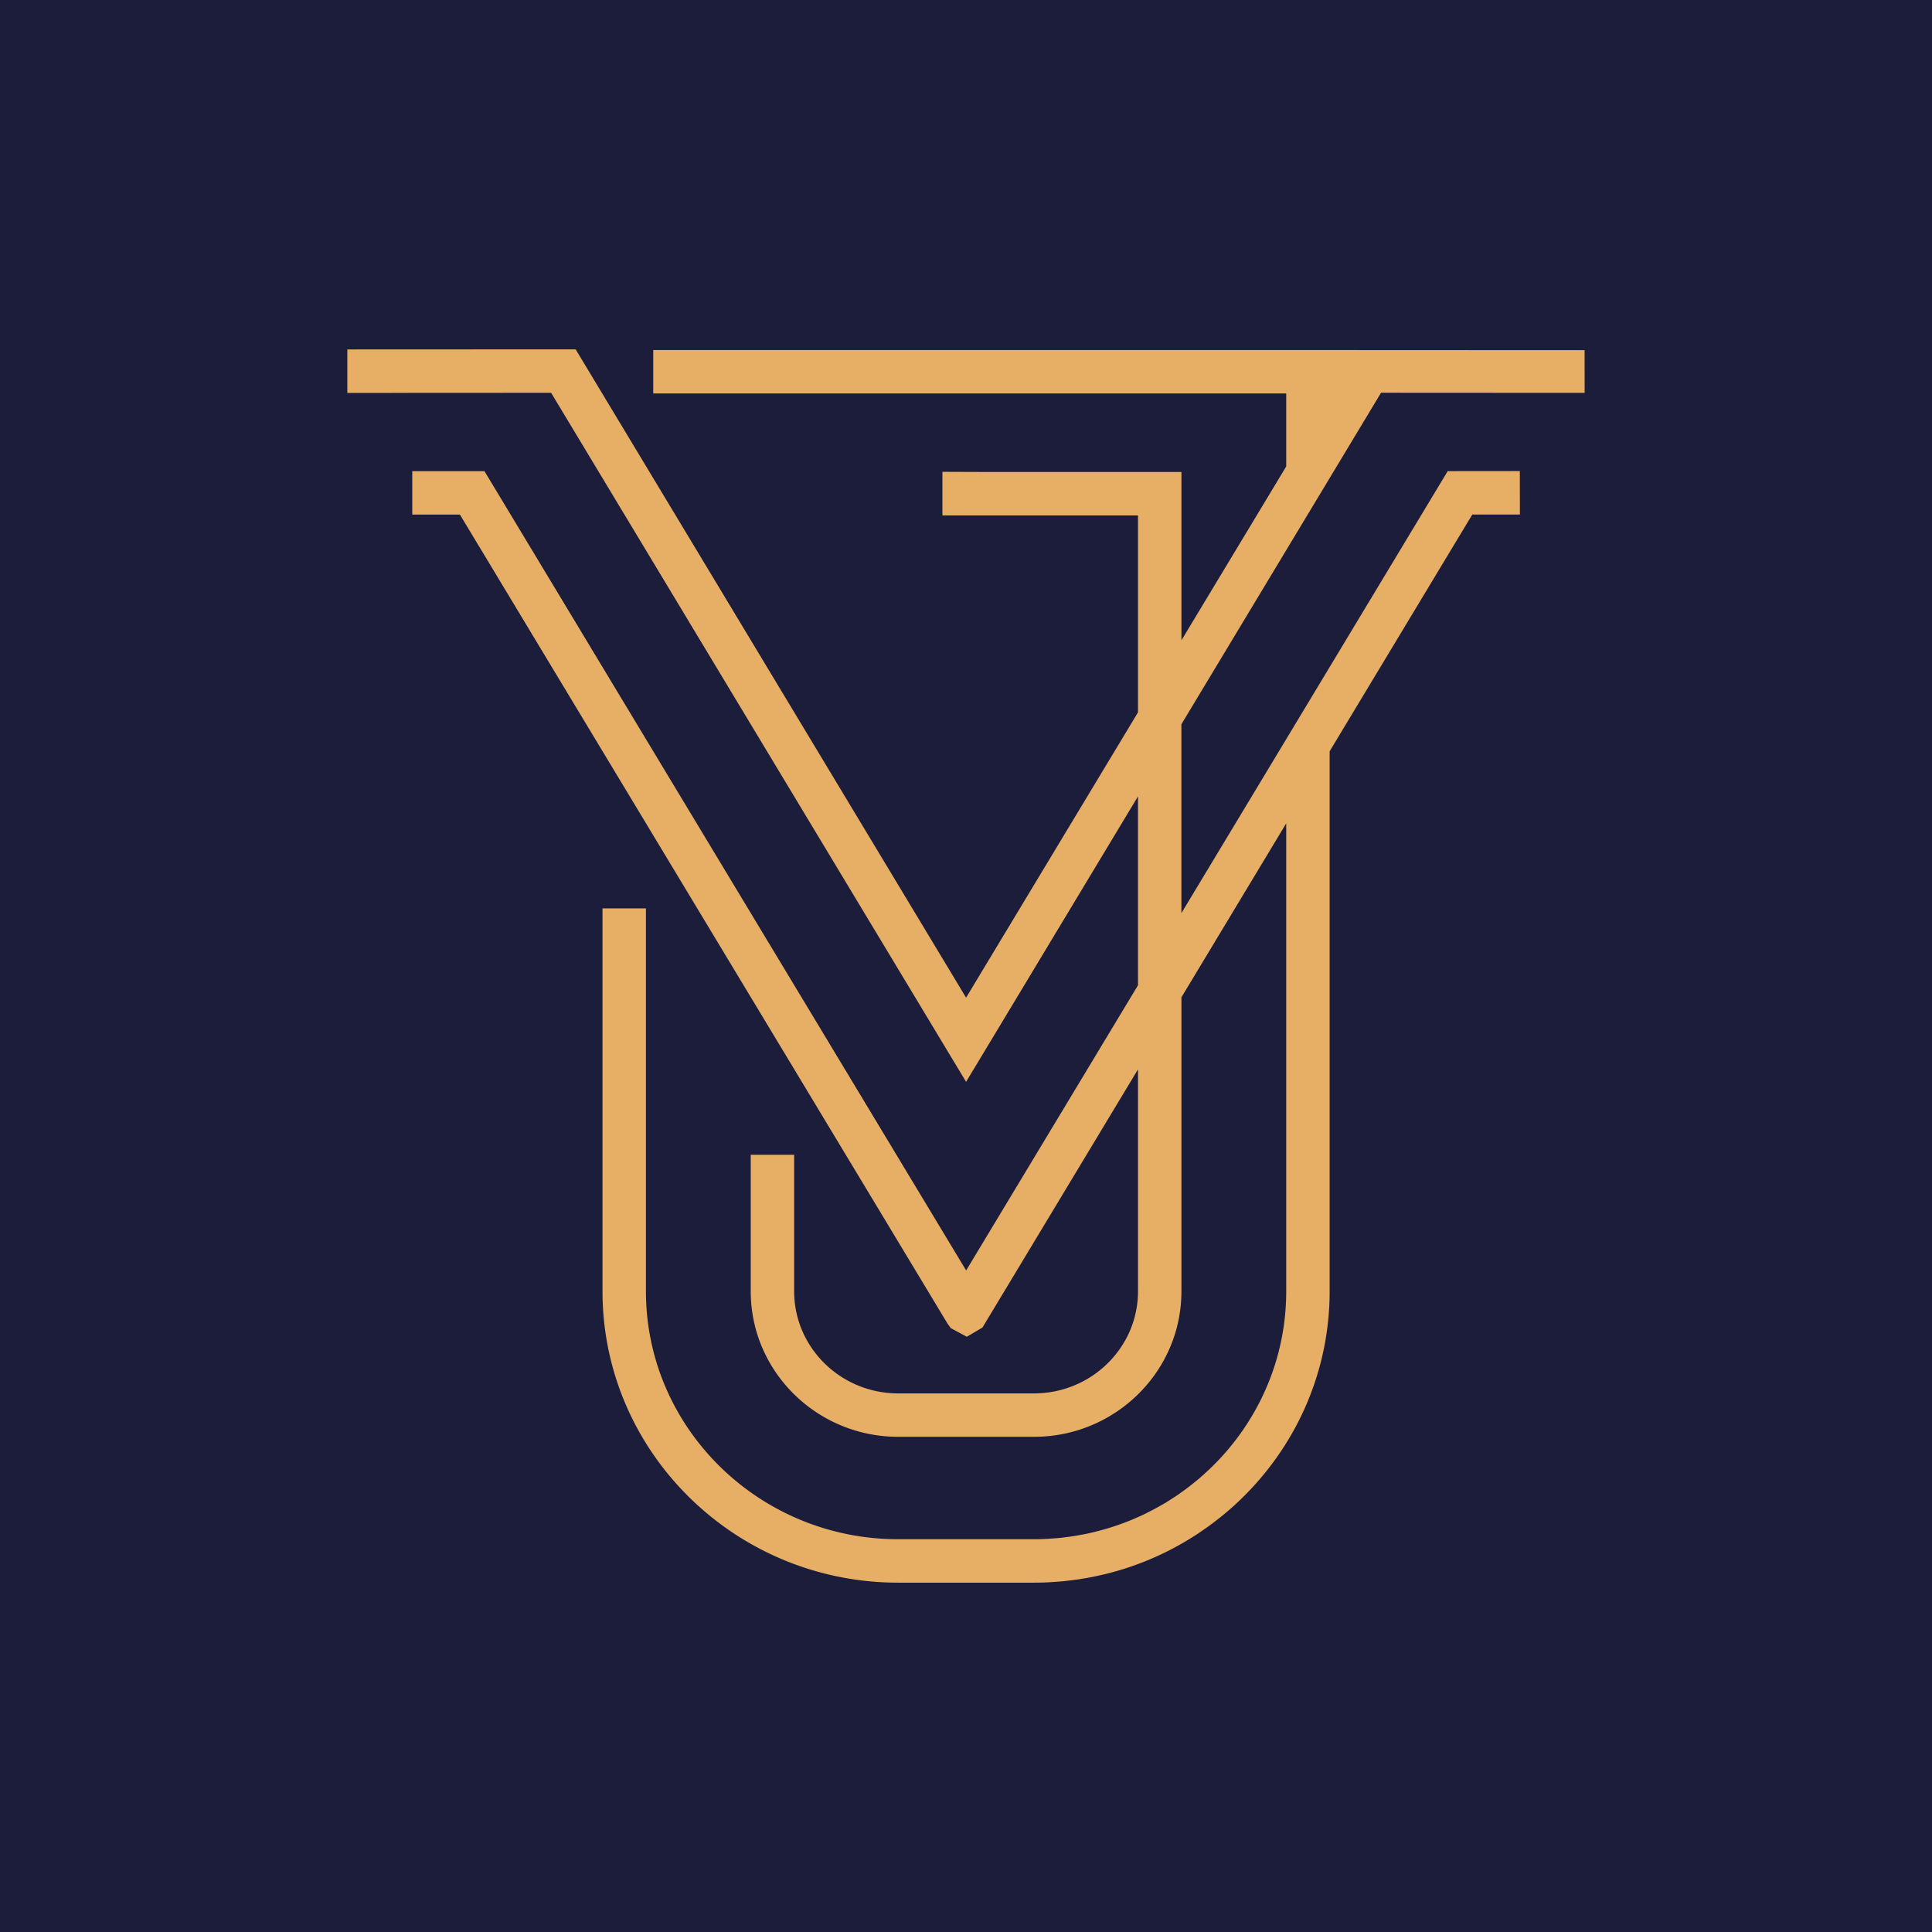
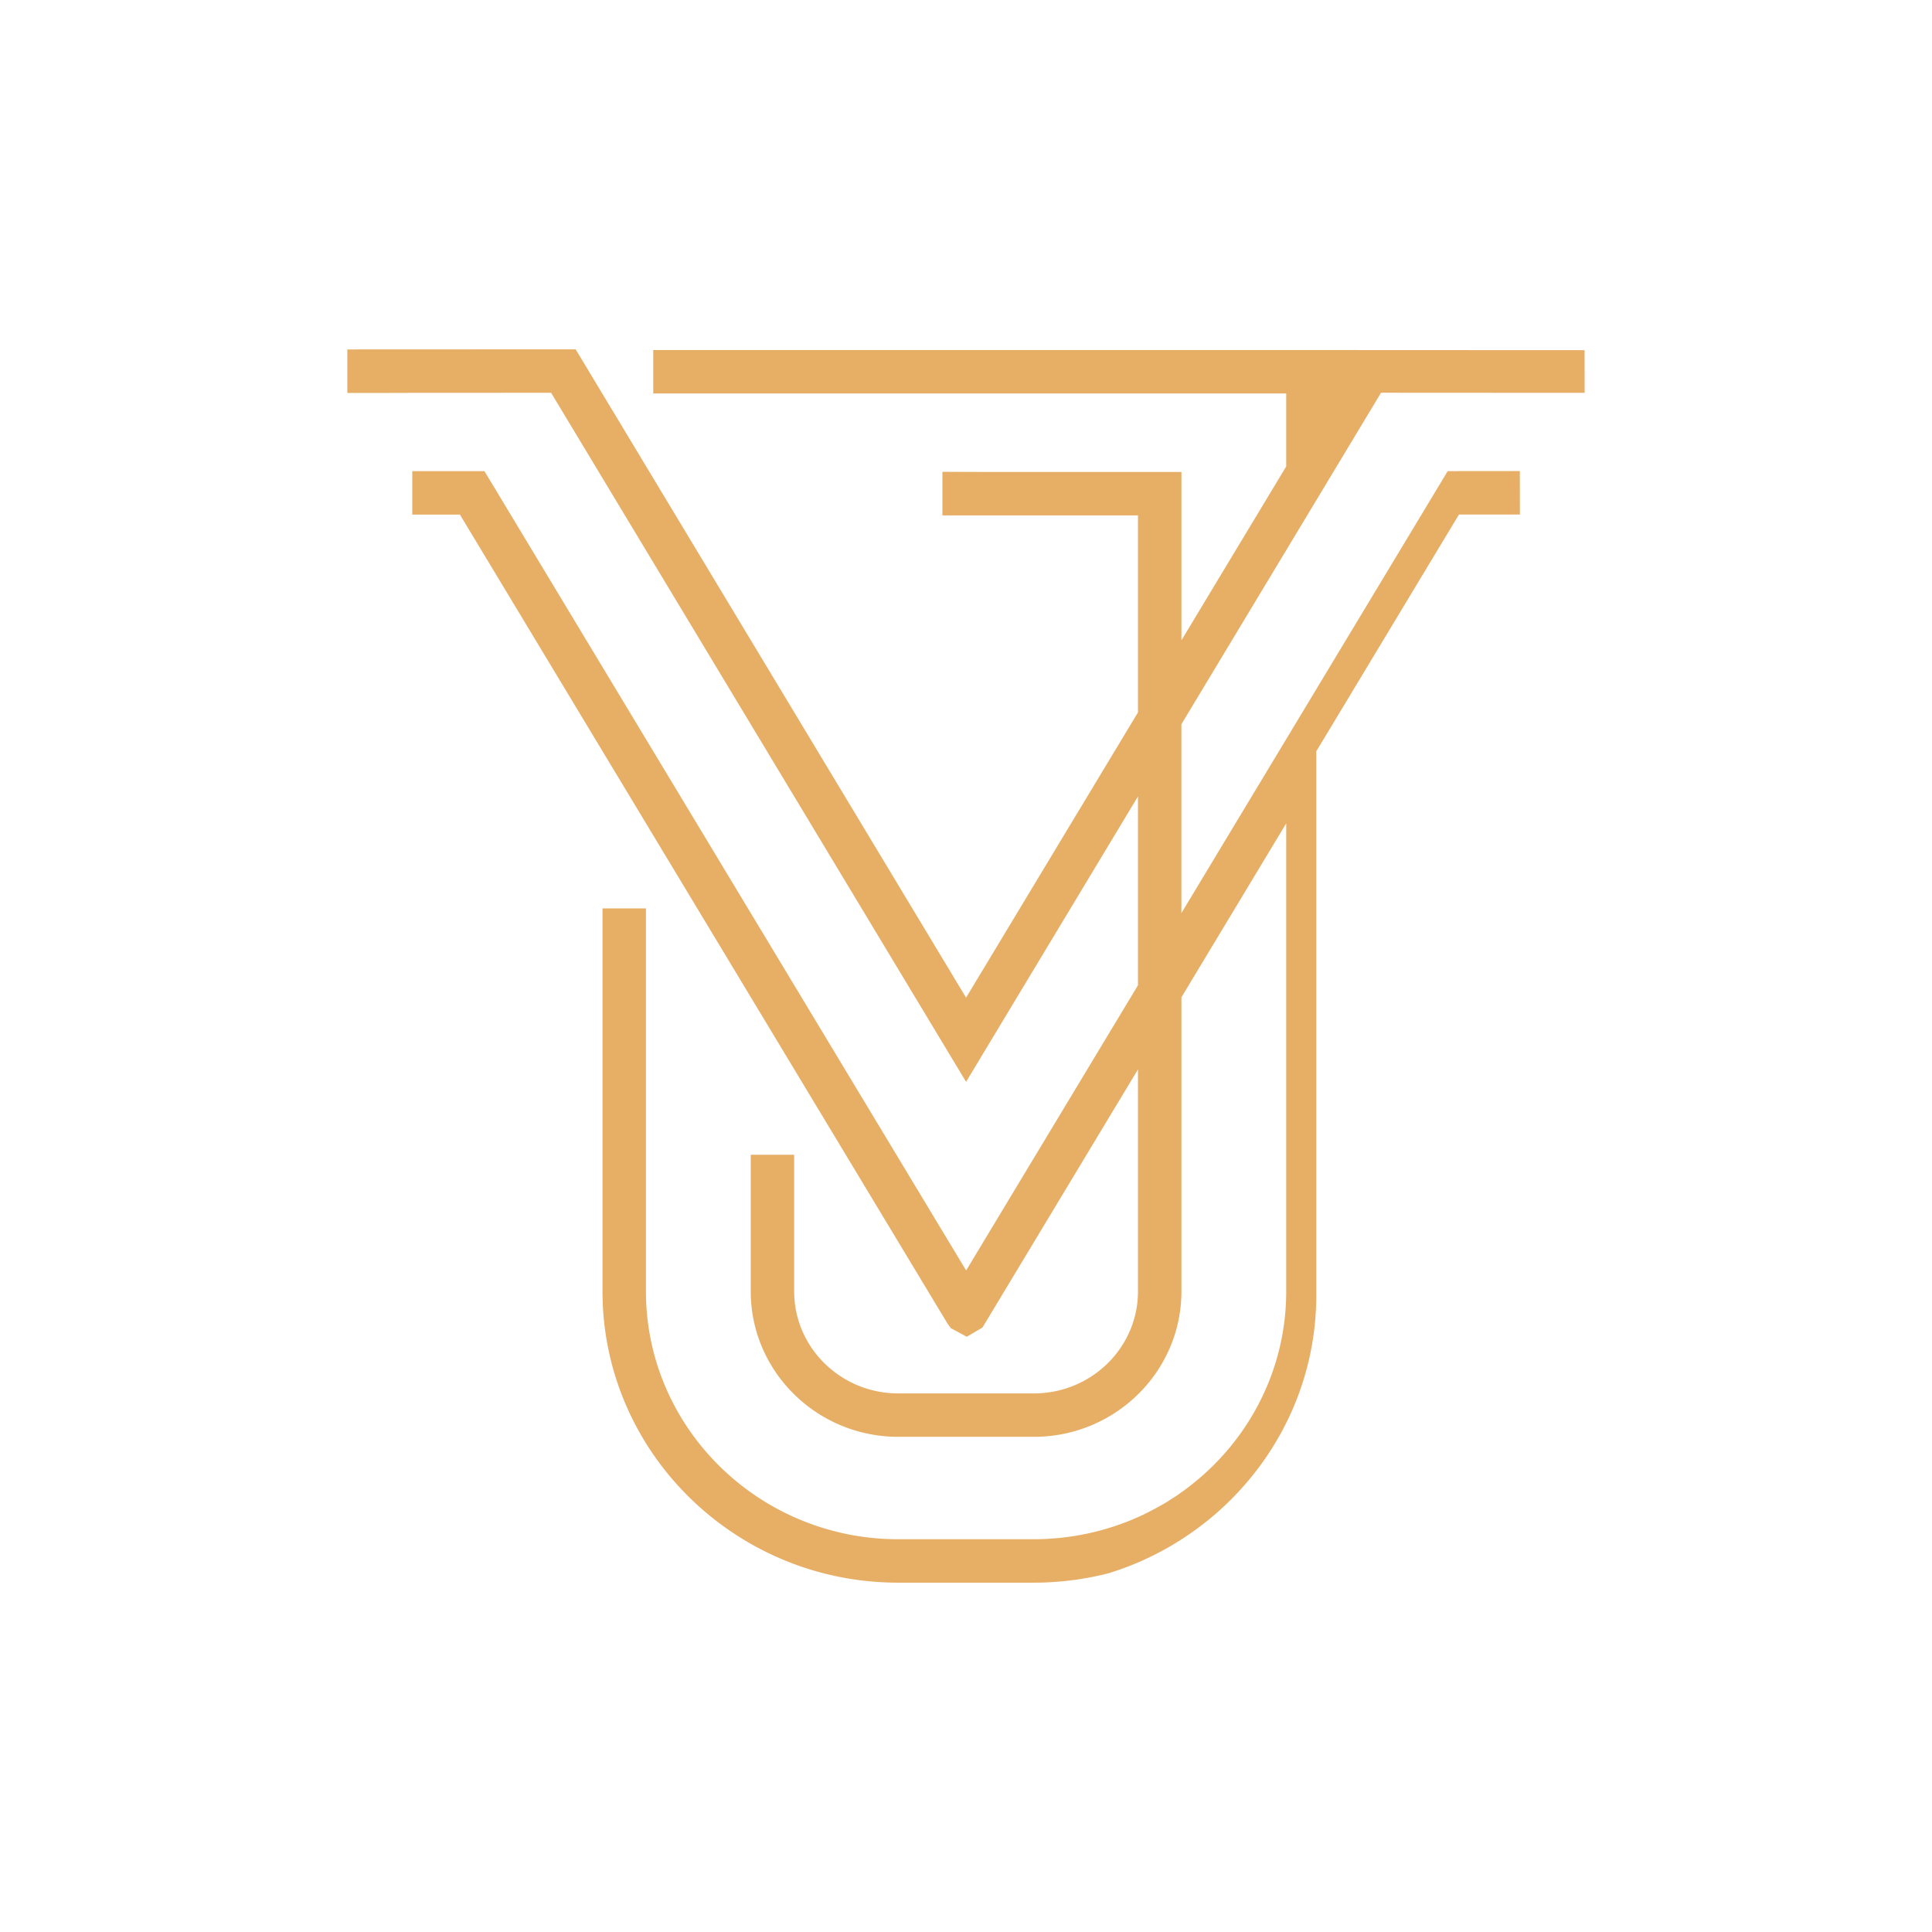
<svg xmlns="http://www.w3.org/2000/svg" id="Layer_1" data-name="Layer 1" viewBox="0 0 3968.5 3968.5">
  <defs>
    <style>.cls-1{fill:#1c1d3a;}.cls-2{fill:#e7ae66;}</style>
  </defs>
-   <rect class="cls-1" x="-512.5" y="-286.31" width="4993.5" height="4541.12" />
-   <path class="cls-2" d="M3121.85,967.61l-148.15.14-547,907.91v-388l410.07-680.91,229.08.09-.09.11H3255l-.1-87.7-465.67-.21,0-.08H1341.81V808.2H2642V958.1l-215.23,357.15V969.48H2025l-89.2-.31v89.51h401.73v404.59l-353.13,586L1188,726.8l-5.55-9.23-469,.21v89.36h89.2V807l329.37-.18,852.39,1415.39,353.13-586.37v387.92l-353,585.89L1000.64,977l-5.56-9.21H846.83v89.19h97.86L1946.11,2718.49l6.92,9.65,32.91,17.68,32.12-18.94,319.49-530.32v456c0,115.58-95.87,209.61-213.72,209.61H1845c-117.85,0-213.72-94-213.72-209.61V2372h-89.2v280.55c0,164.77,135.9,298.8,302.92,298.8h278.84c167,0,302.91-134,302.91-298.8v-604L2642,1691.27v961.26c0,122.44-44.22,234.91-117.77,322.84l-.75.89c-5.87,7-11.94,13.78-18.13,20.42-1.64,1.75-3.36,3.44-5,5.17-4.46,4.64-9,9.22-13.57,13.68-2.55,2.46-5.16,4.86-7.76,7.27q-5.71,5.31-11.57,10.44-4.67,4.08-9.43,8c-3.51,2.93-7.07,5.78-10.66,8.61s-7,5.52-10.61,8.2c-3.36,2.52-6.79,4.94-10.22,7.37-3.84,2.73-7.67,5.49-11.6,8.12-3.24,2.17-6.56,4.22-9.85,6.32-4.16,2.65-8.29,5.36-12.54,7.9-2.77,1.66-5.62,3.18-8.42,4.78q-12.27,7-25,13.41c-4.06,2-8.09,4.14-12.21,6.07-3.75,1.77-7.58,3.39-11.39,5.07-4.44,2-8.87,3.93-13.37,5.77-3.66,1.5-7.37,2.89-11.07,4.3-4.78,1.82-9.57,3.62-14.4,5.31-3.56,1.24-7.15,2.41-10.75,3.58q-7.65,2.48-15.39,4.74-5.17,1.51-10.41,2.91c-5.4,1.45-10.85,2.8-16.31,4.08-3.35.78-6.71,1.57-10.08,2.29-5.7,1.21-11.43,2.29-17.18,3.31-3.25.58-6.48,1.2-9.75,1.72-6,.95-12,1.73-18.1,2.48-3.09.38-6.16.83-9.27,1.16-6.54.69-13.12,1.16-19.71,1.61-2.67.18-5.31.46-8,.6-9.26.49-18.57.76-27.91.76H1845c-285.72,0-518.18-228.44-518.18-509.21V2495.61h0V1865.9h-89.21v786.63c0,330,272.45,598.41,607.37,598.41h278.84q15.42,0,30.73-.77c2.63-.13,5.22-.41,7.84-.57,7.6-.47,15.19-1,22.74-1.71,2.46-.24,4.89-.61,7.35-.88,7.69-.86,15.37-1.75,23-2.89,1.93-.29,3.82-.67,5.74-1,8.13-1.29,16.23-2.67,24.28-4.28,1.28-.26,2.54-.58,3.81-.84,8.67-1.8,17.29-3.73,25.84-5.89.56-.14,1.11-.31,1.67-.45q13.8-3.54,27.4-7.69l.06,0a604.3,604.3,0,0,0,108.61-45.27c.36-.19.72-.4,1.08-.6,8-4.33,16-8.81,23.82-13.51,1.5-.9,3-1.86,4.45-2.77,6.59-4,13.14-8.1,19.58-12.38,3.07-2,6-4.18,9.09-6.27,4.73-3.27,9.49-6.51,14.14-9.92,5.11-3.74,10.08-7.64,15.06-11.53,2.47-1.93,5-3.78,7.43-5.75a610.67,610.67,0,0,0,47.58-42.61l2-1.93v-.11c107.57-108,174.07-255.86,174.07-418.79V1543.22l293-486.28H3122Z" />
+   <path class="cls-2" d="M3121.85,967.61l-148.15.14-547,907.91v-388l410.07-680.91,229.08.09-.09.11H3255l-.1-87.7-465.67-.21,0-.08H1341.81V808.2H2642V958.1l-215.23,357.15V969.48H2025l-89.2-.31v89.51h401.73v404.59l-353.13,586L1188,726.8l-5.55-9.23-469,.21v89.36h89.2V807l329.37-.18,852.39,1415.39,353.13-586.37v387.92l-353,585.89L1000.64,977l-5.56-9.21H846.83v89.19h97.86L1946.11,2718.49l6.92,9.65,32.91,17.68,32.12-18.94,319.49-530.32v456c0,115.58-95.87,209.61-213.72,209.61H1845c-117.85,0-213.72-94-213.72-209.61V2372h-89.2v280.55c0,164.77,135.9,298.8,302.92,298.8h278.84c167,0,302.91-134,302.91-298.8v-604L2642,1691.27v961.26c0,122.44-44.22,234.91-117.77,322.84l-.75.89c-5.87,7-11.94,13.78-18.13,20.42-1.64,1.75-3.36,3.44-5,5.17-4.46,4.64-9,9.22-13.57,13.68-2.55,2.46-5.16,4.86-7.76,7.27q-5.71,5.31-11.57,10.44-4.67,4.08-9.43,8c-3.51,2.93-7.07,5.78-10.66,8.61s-7,5.52-10.61,8.2c-3.36,2.52-6.79,4.94-10.22,7.37-3.84,2.73-7.67,5.49-11.6,8.12-3.24,2.17-6.56,4.22-9.85,6.32-4.16,2.65-8.29,5.36-12.54,7.9-2.77,1.66-5.62,3.18-8.42,4.78q-12.27,7-25,13.41c-4.06,2-8.09,4.14-12.21,6.07-3.75,1.77-7.58,3.39-11.39,5.07-4.44,2-8.87,3.93-13.37,5.77-3.66,1.5-7.37,2.89-11.07,4.3-4.78,1.82-9.57,3.62-14.4,5.31-3.56,1.24-7.15,2.41-10.75,3.58q-7.65,2.48-15.39,4.74-5.17,1.51-10.41,2.91c-5.4,1.45-10.85,2.8-16.31,4.08-3.35.78-6.71,1.57-10.08,2.29-5.7,1.21-11.43,2.29-17.18,3.31-3.25.58-6.48,1.2-9.75,1.72-6,.95-12,1.73-18.1,2.48-3.09.38-6.16.83-9.27,1.16-6.54.69-13.12,1.16-19.71,1.61-2.67.18-5.31.46-8,.6-9.26.49-18.57.76-27.91.76H1845c-285.72,0-518.18-228.44-518.18-509.21V2495.61h0V1865.9h-89.21v786.63c0,330,272.45,598.41,607.37,598.41h278.84q15.42,0,30.73-.77c2.63-.13,5.22-.41,7.84-.57,7.6-.47,15.19-1,22.74-1.71,2.46-.24,4.89-.61,7.35-.88,7.69-.86,15.37-1.75,23-2.89,1.93-.29,3.82-.67,5.74-1,8.13-1.29,16.23-2.67,24.28-4.28,1.28-.26,2.54-.58,3.81-.84,8.67-1.8,17.29-3.73,25.84-5.89.56-.14,1.11-.31,1.67-.45l.06,0a604.3,604.3,0,0,0,108.61-45.27c.36-.19.72-.4,1.08-.6,8-4.33,16-8.81,23.82-13.51,1.5-.9,3-1.86,4.45-2.77,6.59-4,13.14-8.1,19.58-12.38,3.07-2,6-4.18,9.09-6.27,4.73-3.27,9.49-6.51,14.14-9.92,5.11-3.74,10.08-7.64,15.06-11.53,2.47-1.93,5-3.78,7.43-5.75a610.67,610.67,0,0,0,47.58-42.61l2-1.93v-.11c107.57-108,174.07-255.86,174.07-418.79V1543.22l293-486.28H3122Z" />
</svg>